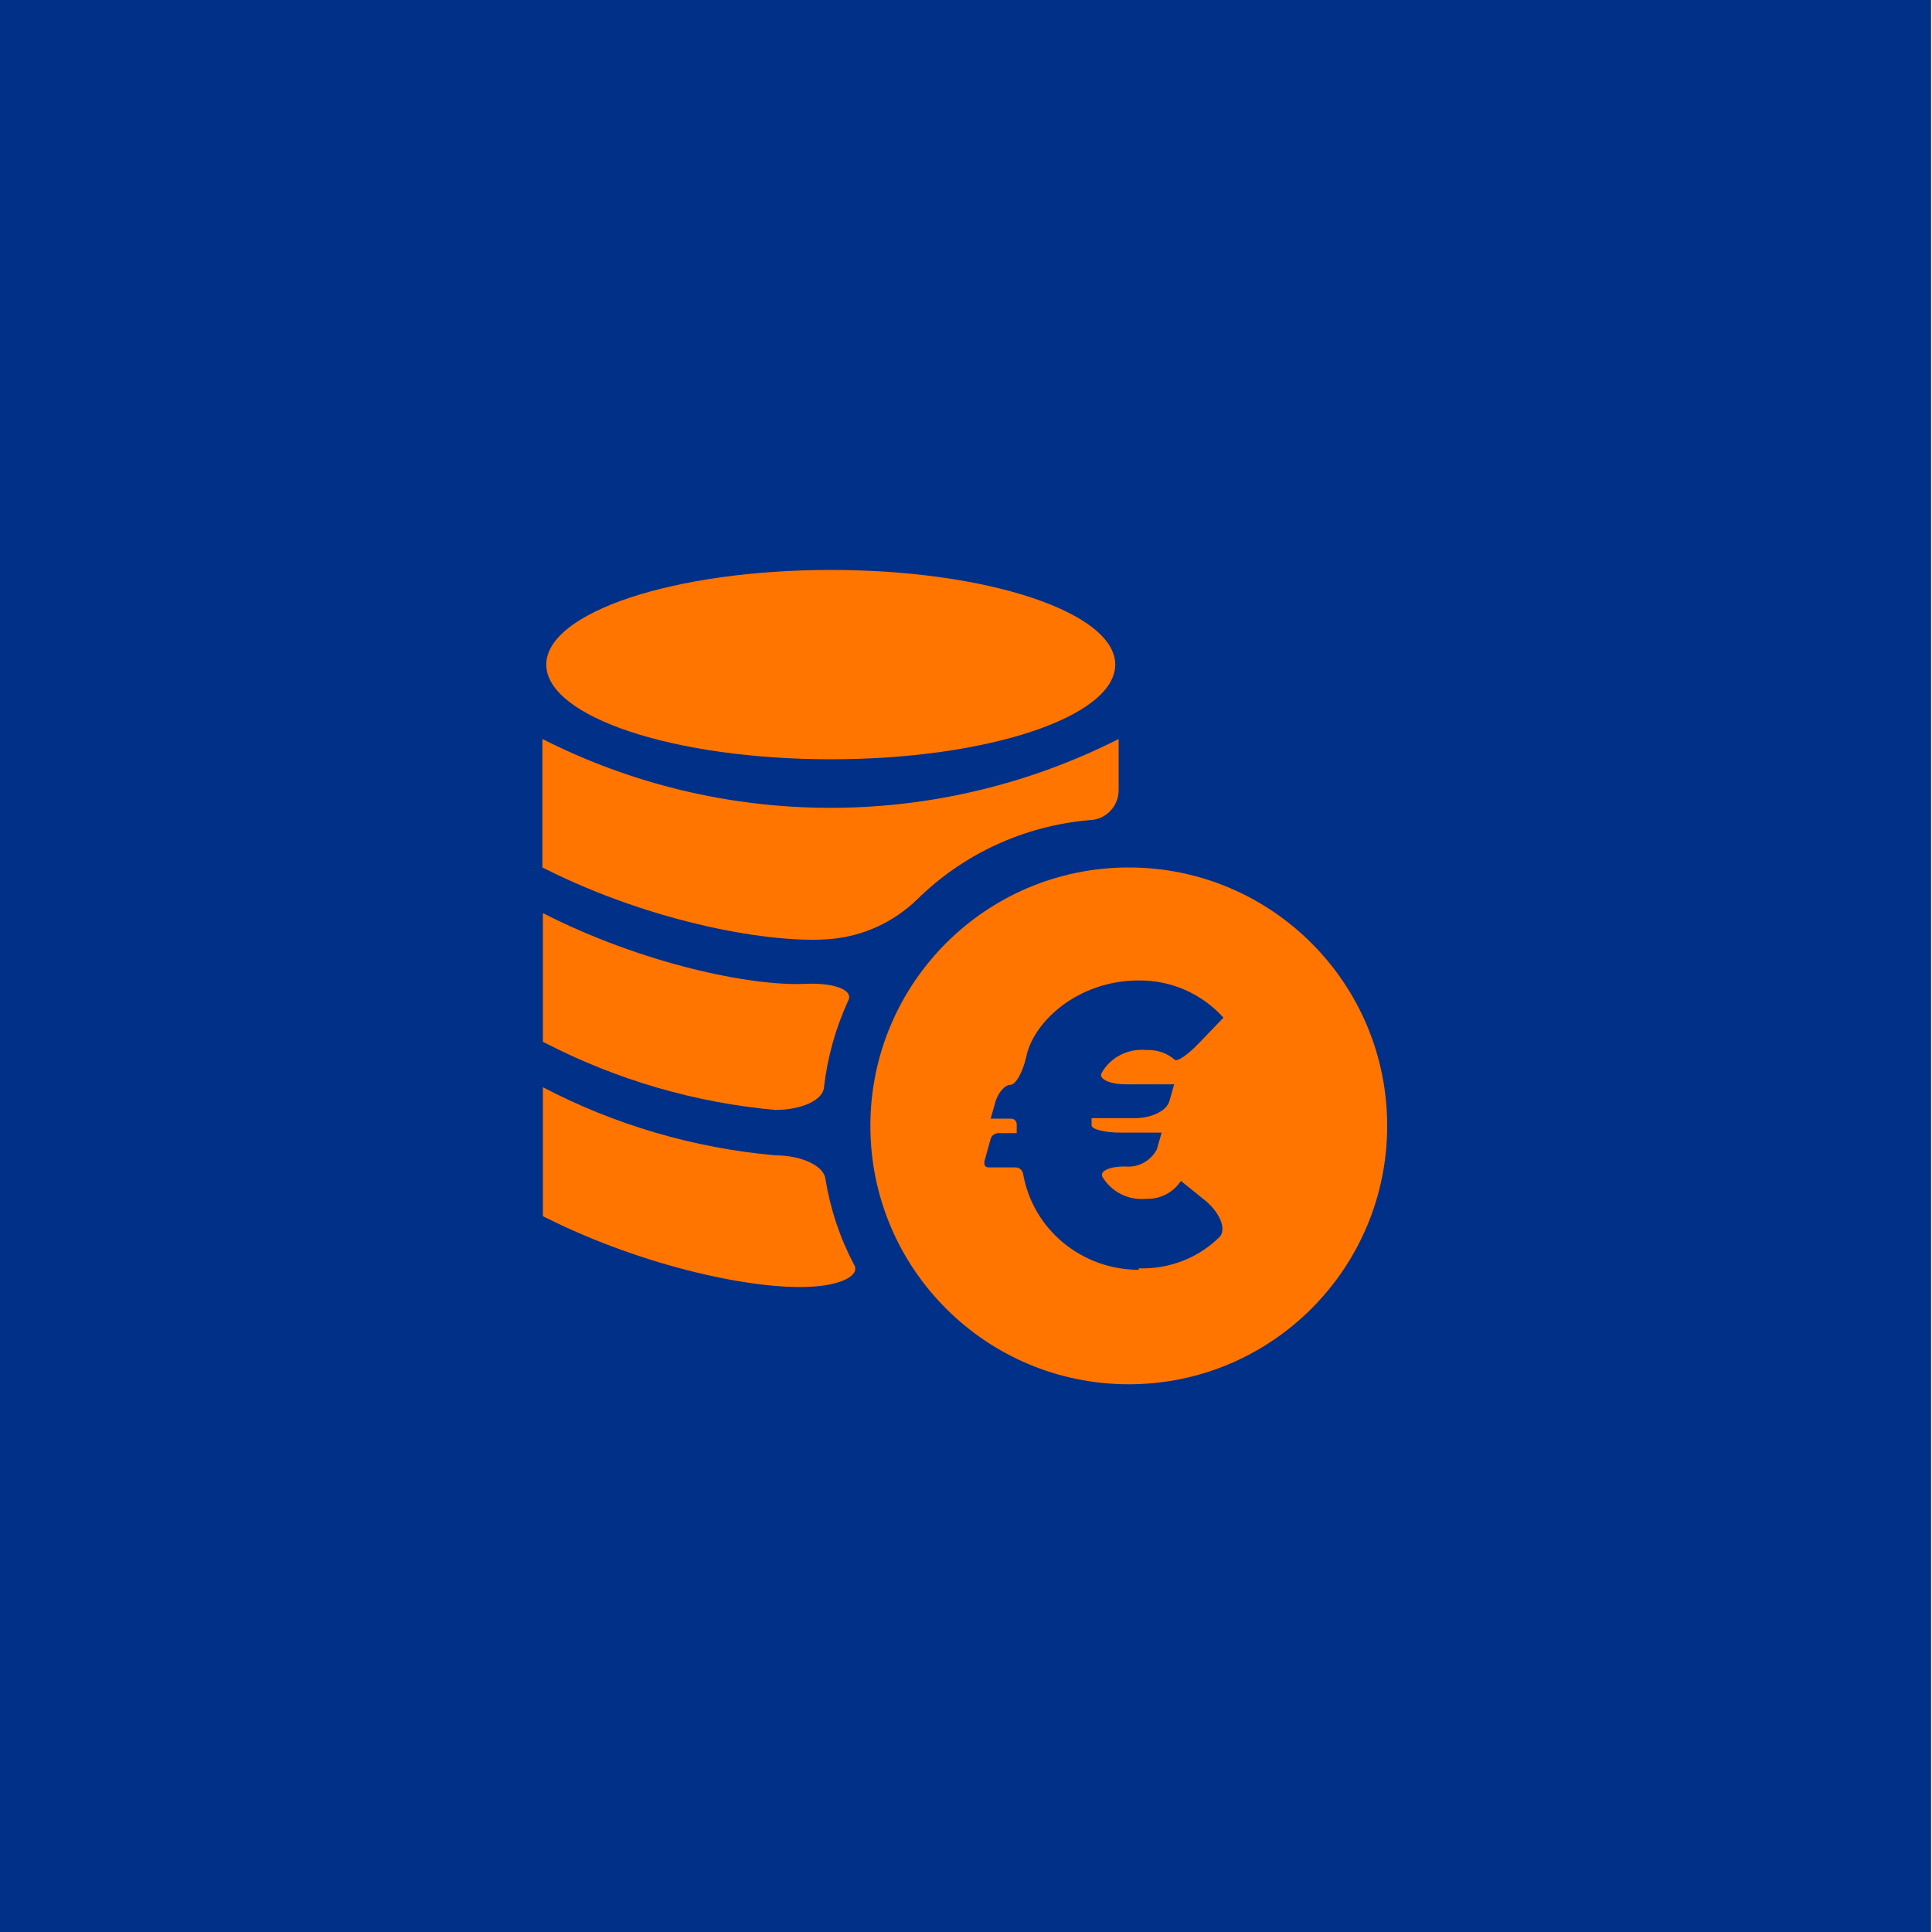
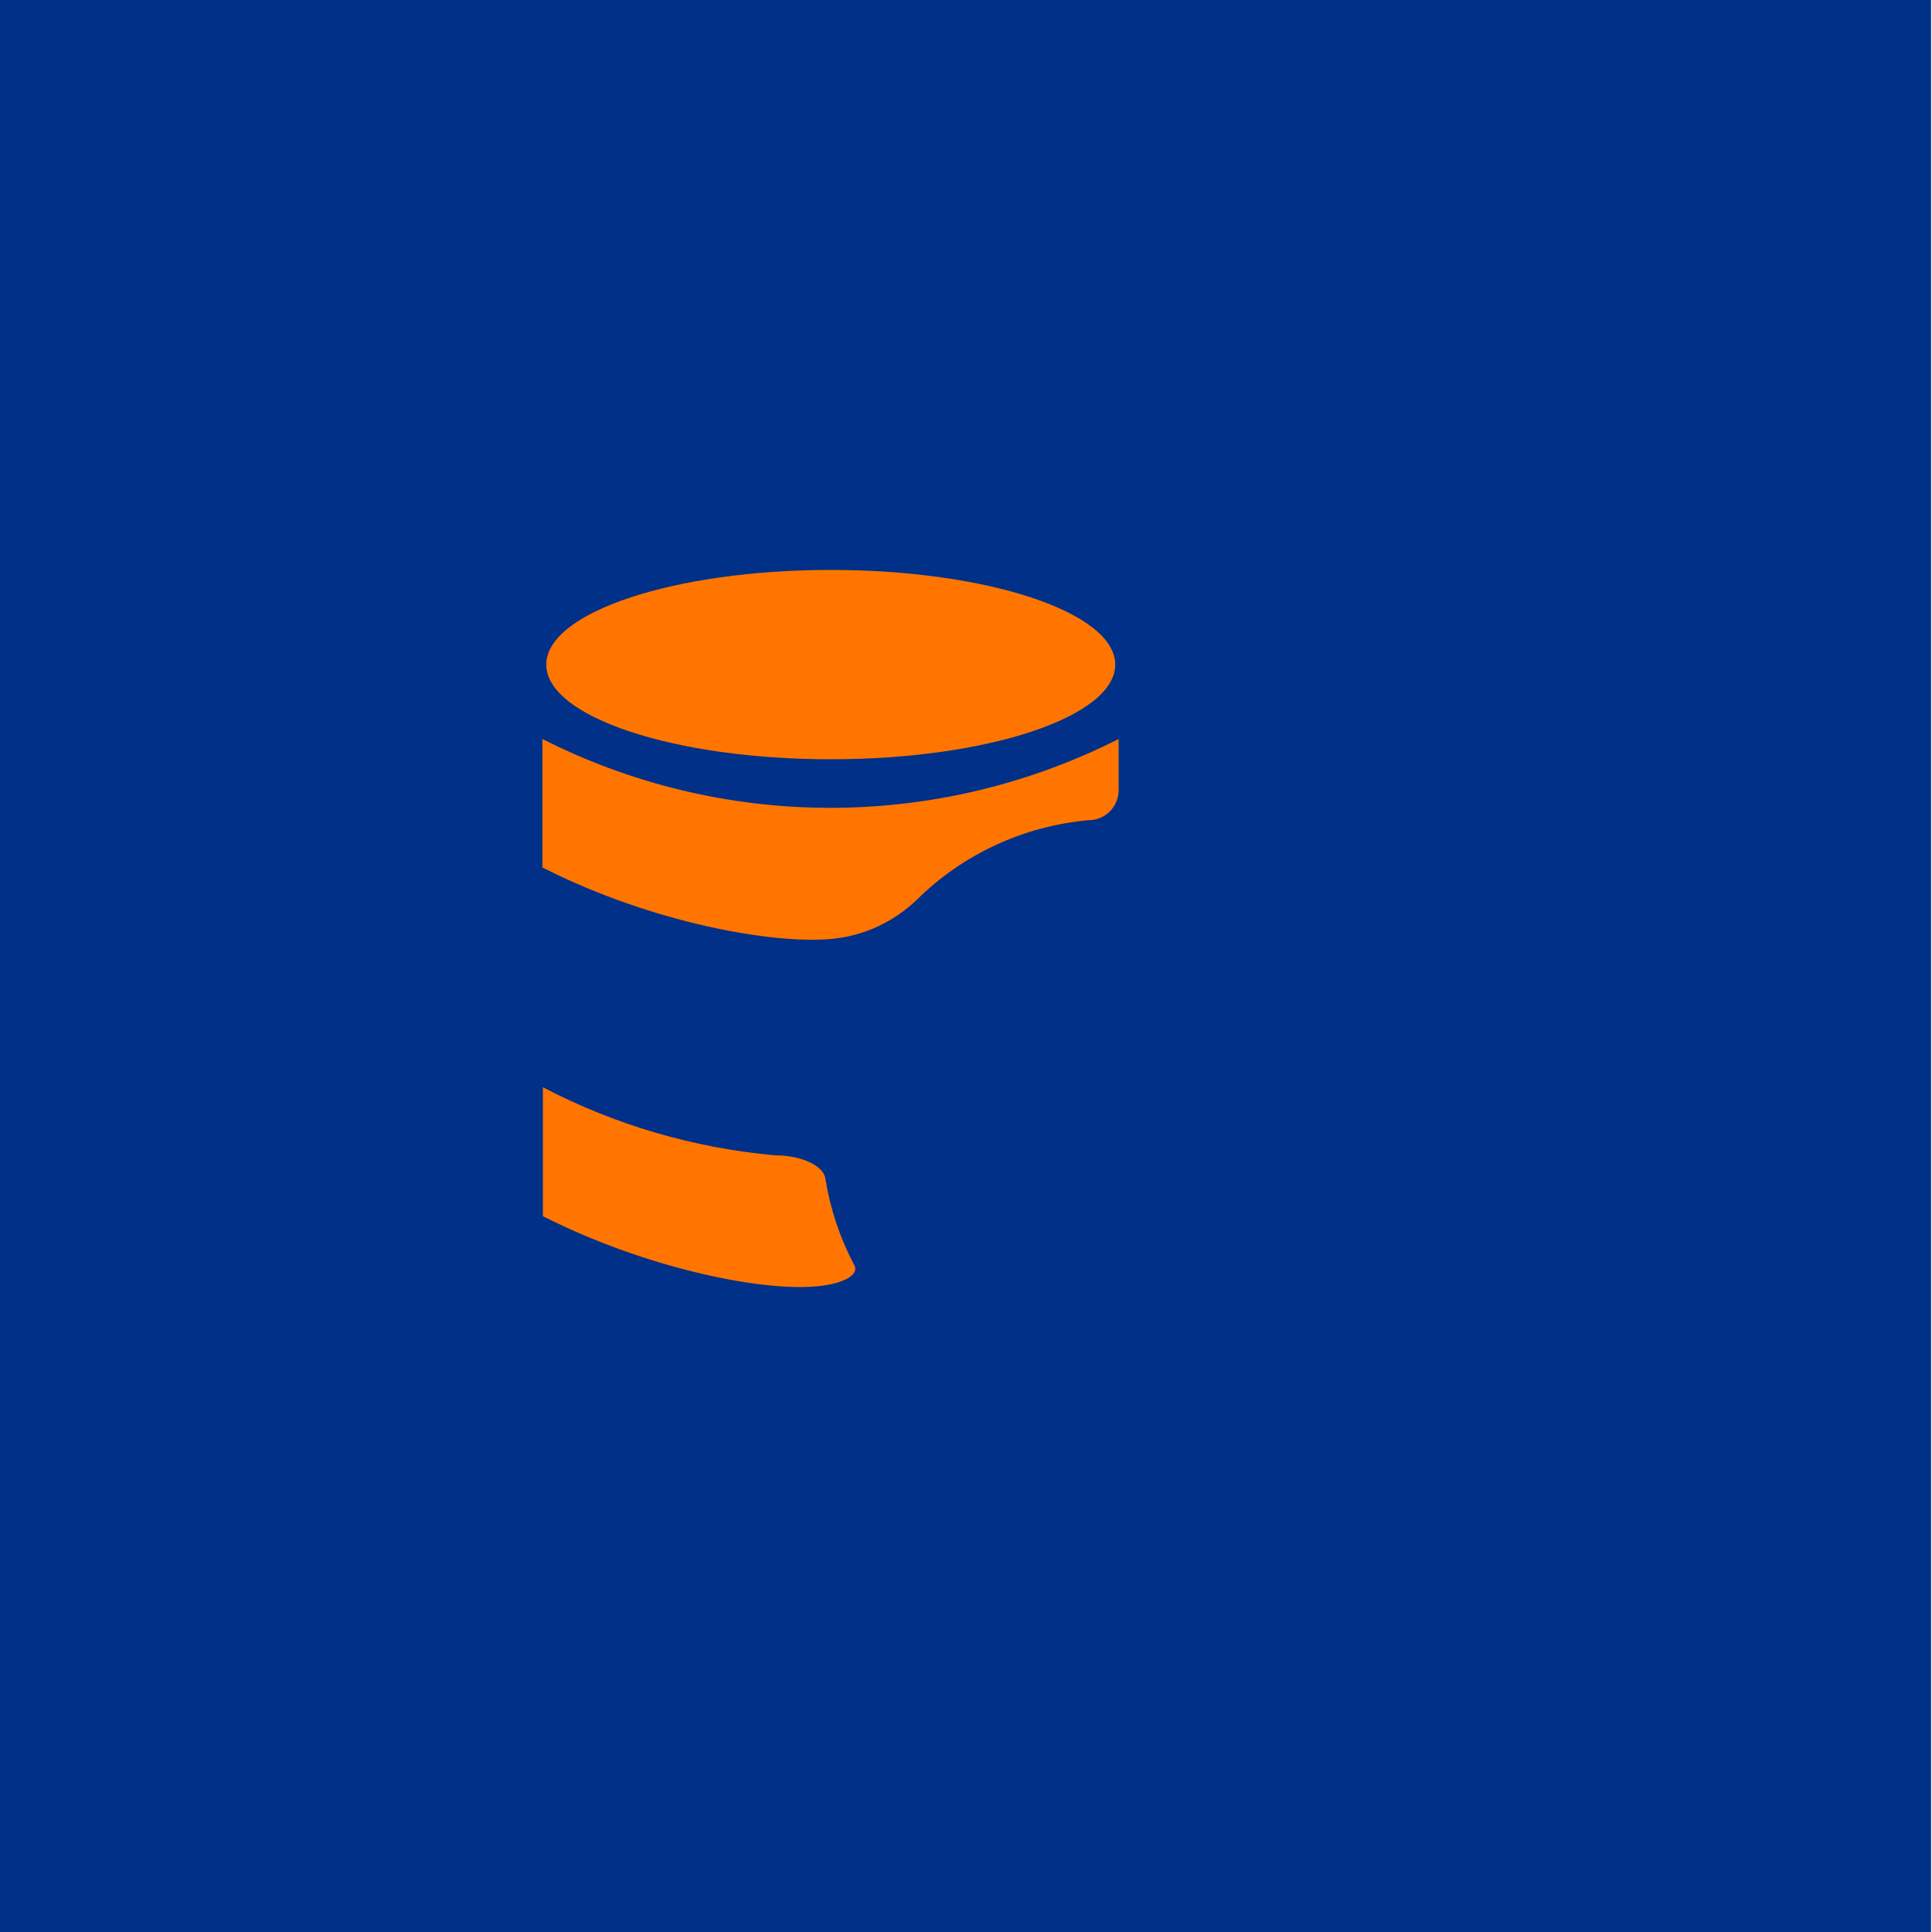
<svg xmlns="http://www.w3.org/2000/svg" id="Ebene_1" version="1.1" viewBox="0 0 400 400">
  <defs>
    <style>
      .st0 {
        fill: #ff7500;
      }

      .st1 {
        fill: #003087;
      }
    </style>
  </defs>
  <rect id="Rechteck_76" class="st1" x="-.2" width="400" height="400" />
  <g id="Gruppe_69">
    <g id="Gruppe_68">
      <g id="Gruppe_63">
        <path id="Pfad_180" class="st0" d="M230.9,137.6c0-10.8-26.4-19.6-58.9-19.6s-58.9,8.8-58.9,19.6,26.4,19.6,58.9,19.6,58.9-8.8,58.9-19.6" />
      </g>
      <g id="Gruppe_64">
        <path id="Pfad_181" class="st0" d="M225.6,169.8c3.4-.1,6-2.9,6-6.2v-10.6l-1.2.6c-37.3,18.4-81,18.2-118.1-.6v26.6l.6.3c22.3,11.2,47.1,15.6,59.2,14.5,6.7-.6,12.9-3.5,17.7-8.1,9.6-9.5,22.2-15.3,35.7-16.5" />
      </g>
      <g id="Gruppe_65">
-         <path id="Pfad_182" class="st0" d="M112.4,189.1h0v26.6l.6.3c14.8,7.6,30.9,12.3,47.5,13.8,5.4,0,9.9-2,10.1-4.7.7-6.2,2.4-12.2,5-17.9,1.2-2.2-2.8-3.8-9-3.5-11.2.5-33.7-4.2-54.1-14.6" />
-       </g>
+         </g>
      <g id="Gruppe_66">
        <path id="Pfad_183" class="st0" d="M112.4,225.2h0v26.6l.6.3c20.8,10.4,43.6,15,54.9,14.3,6.3-.3,10.3-2.4,8.9-4.6-2.9-5.5-4.9-11.5-5.9-17.7-.3-2.7-4.9-4.9-10.4-4.9-16.8-1.5-33.2-6.3-48.1-14.1" />
      </g>
      <g id="Gruppe_67">
-         <path id="Pfad_184" class="st0" d="M233.7,179.6c-29.6,0-53.5,24-53.5,53.5,0,29.6,24,53.5,53.5,53.5,29.6,0,53.5-24,53.5-53.5,0-29.6-24-53.5-53.5-53.5M235.8,262.9c-11.8,0-22-8.3-24-20-.2-.7-.8-1.2-1.5-1.2h-5.6c-.5,0-.9-.3-.9-.8,0-.1,0-.2,0-.4l1.3-4.7c.2-.7.8-1.1,1.5-1.2h3.9v-1.8c0-.7-.5-1.2-1.2-1.2h-4.2l1-3.5c.6-2,2-3.5,3.1-3.5h0c1.1,0,2.6-2.7,3.3-5.9,1.5-7.2,10.7-15.7,23.2-15.7,6.7-.1,13.1,2.7,17.6,7.7l-5.1,5.3c-2.3,2.4-4.5,3.9-5,3.4-1.6-1.4-3.7-2.1-5.8-2-3.8-.4-7.6,1.5-9.4,4.9-.4,1.2,1.9,2.2,5.2,2.2h9.9l-1,3.5c-.6,2-3.7,3.5-7.1,3.5h-9v1.5c0,.8,2.7,1.5,6,1.5h8.5l-1,3.5c-1.3,2.4-3.9,3.8-6.6,3.5h0c-3.1,0-5.2.9-4.7,2.1,1.9,3.2,5.5,5,9.2,4.6,2.8.1,5.5-1.3,7.1-3.7l5.2,4.2c2.8,2.4,4.2,5.6,2.9,7.3-4.5,4.5-10.6,6.8-16.9,6.6" />
-       </g>
+         </g>
    </g>
  </g>
</svg>